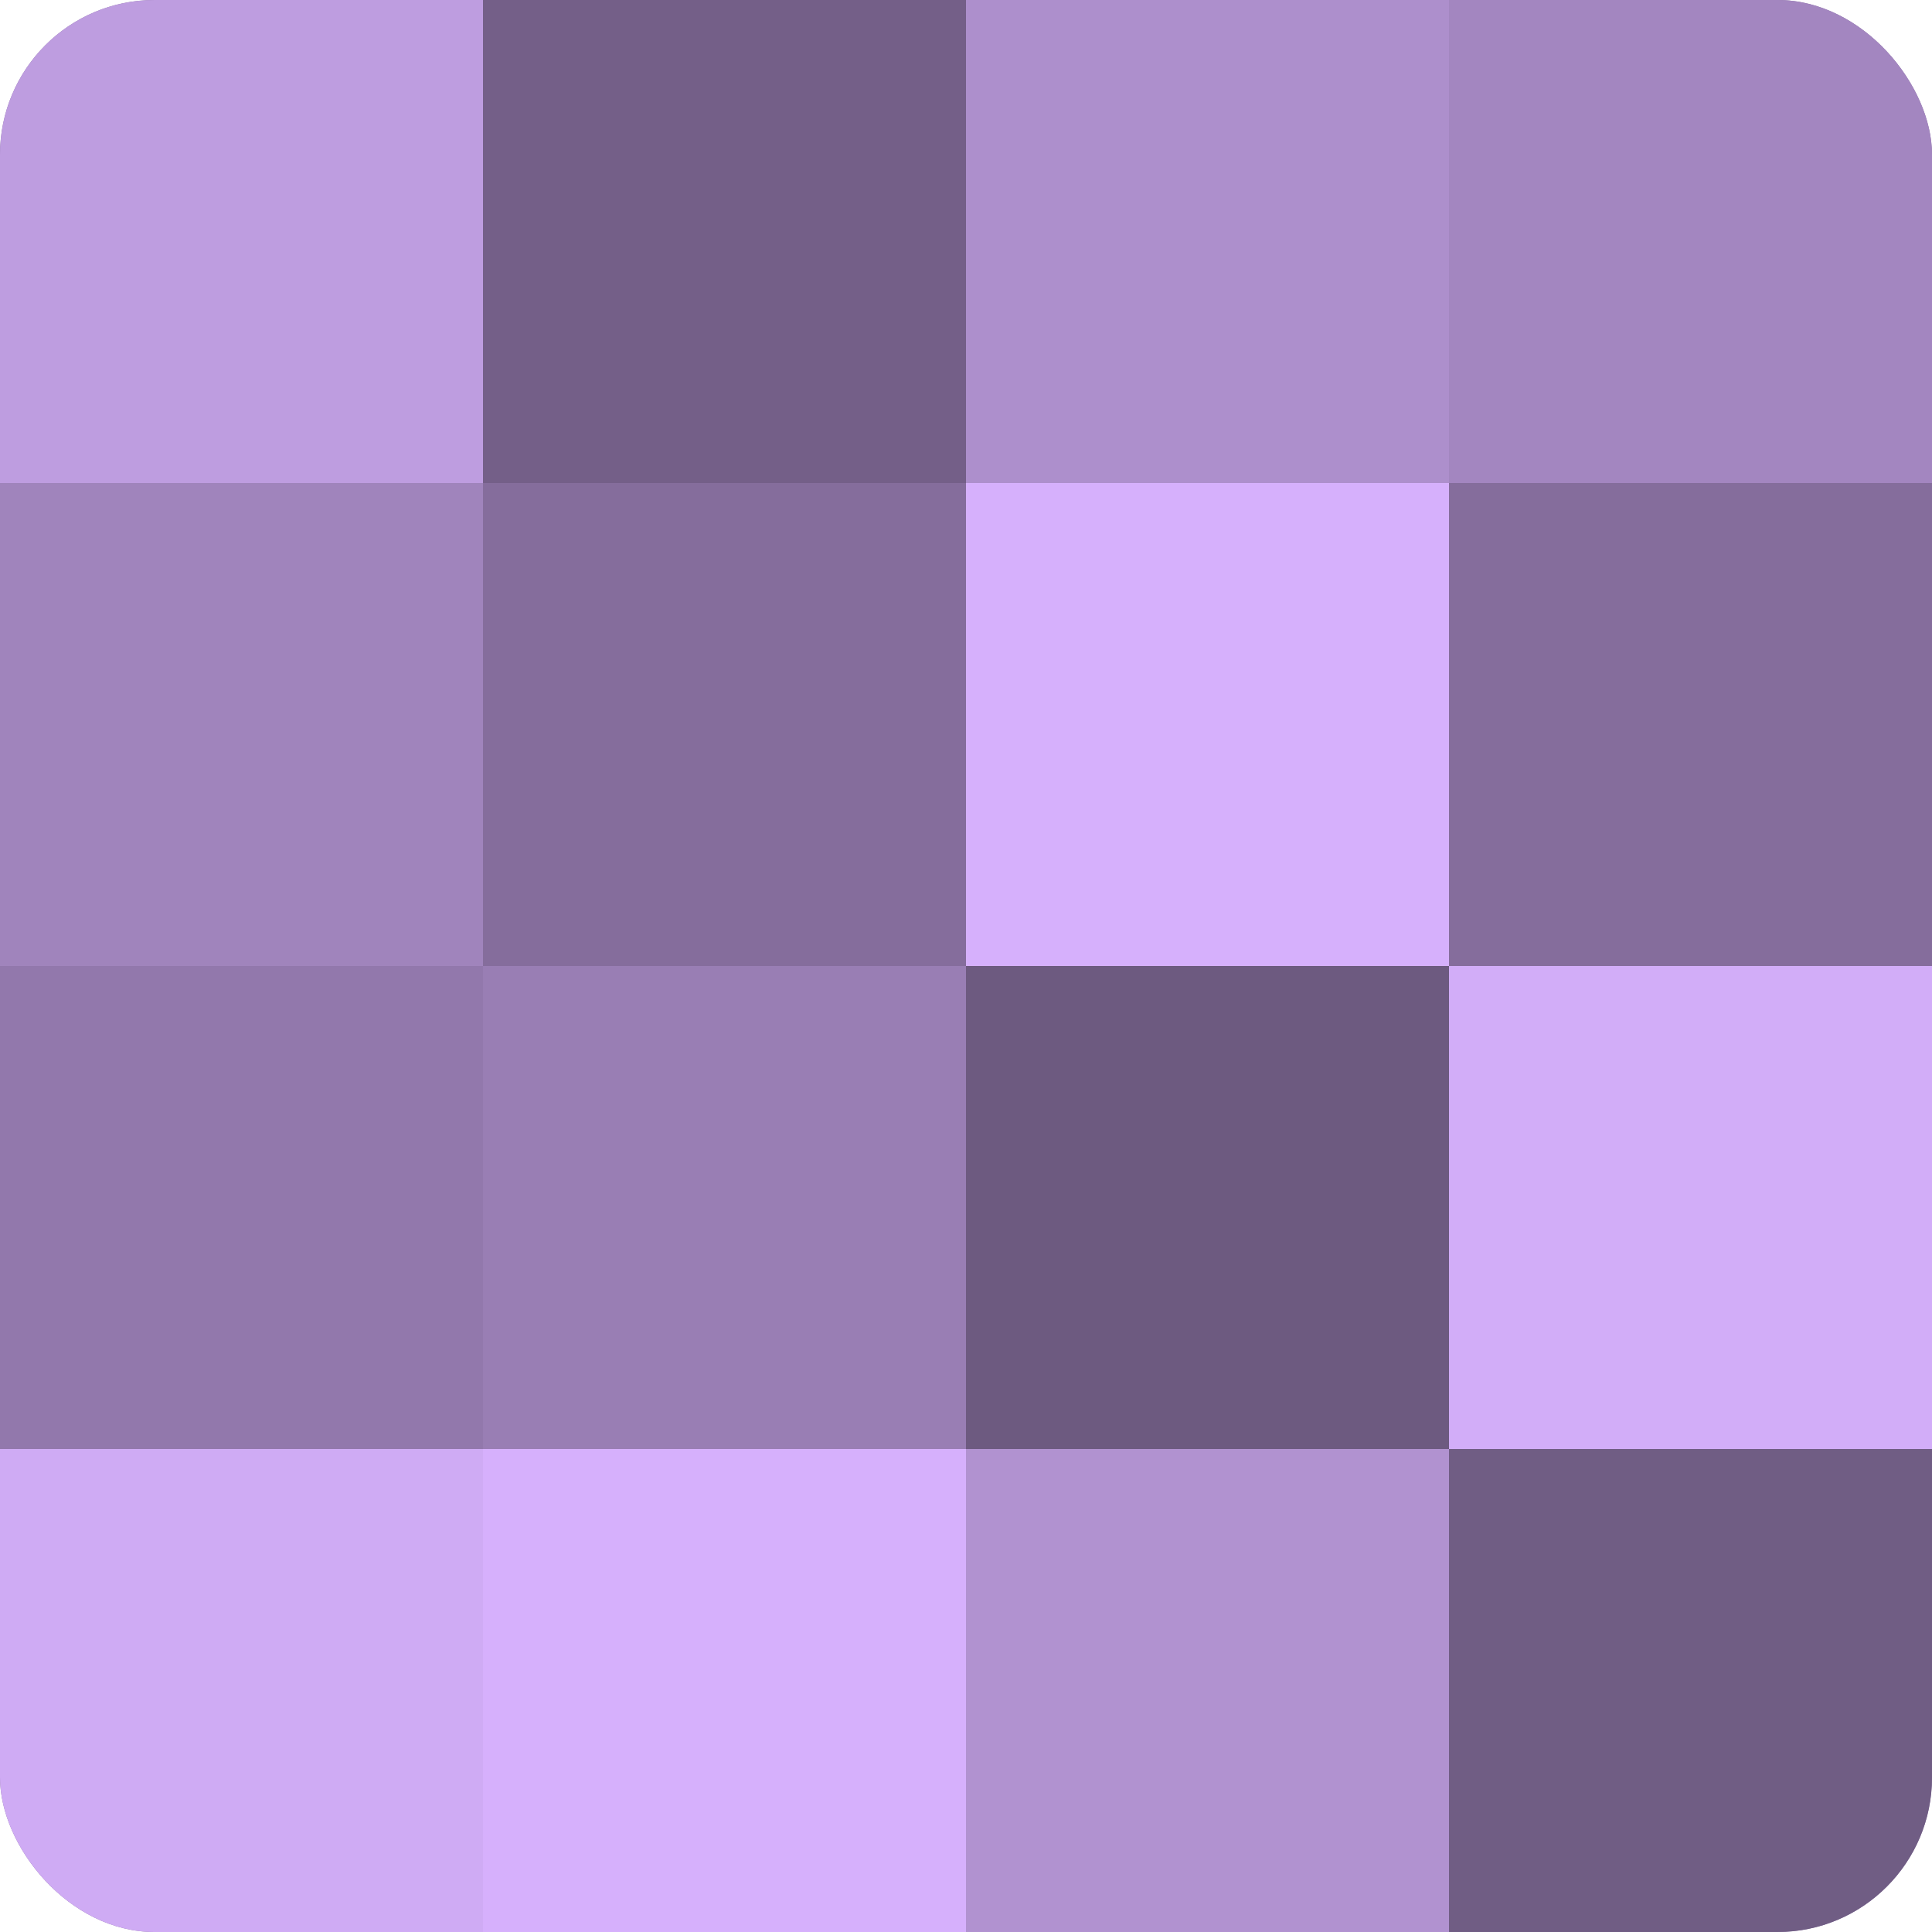
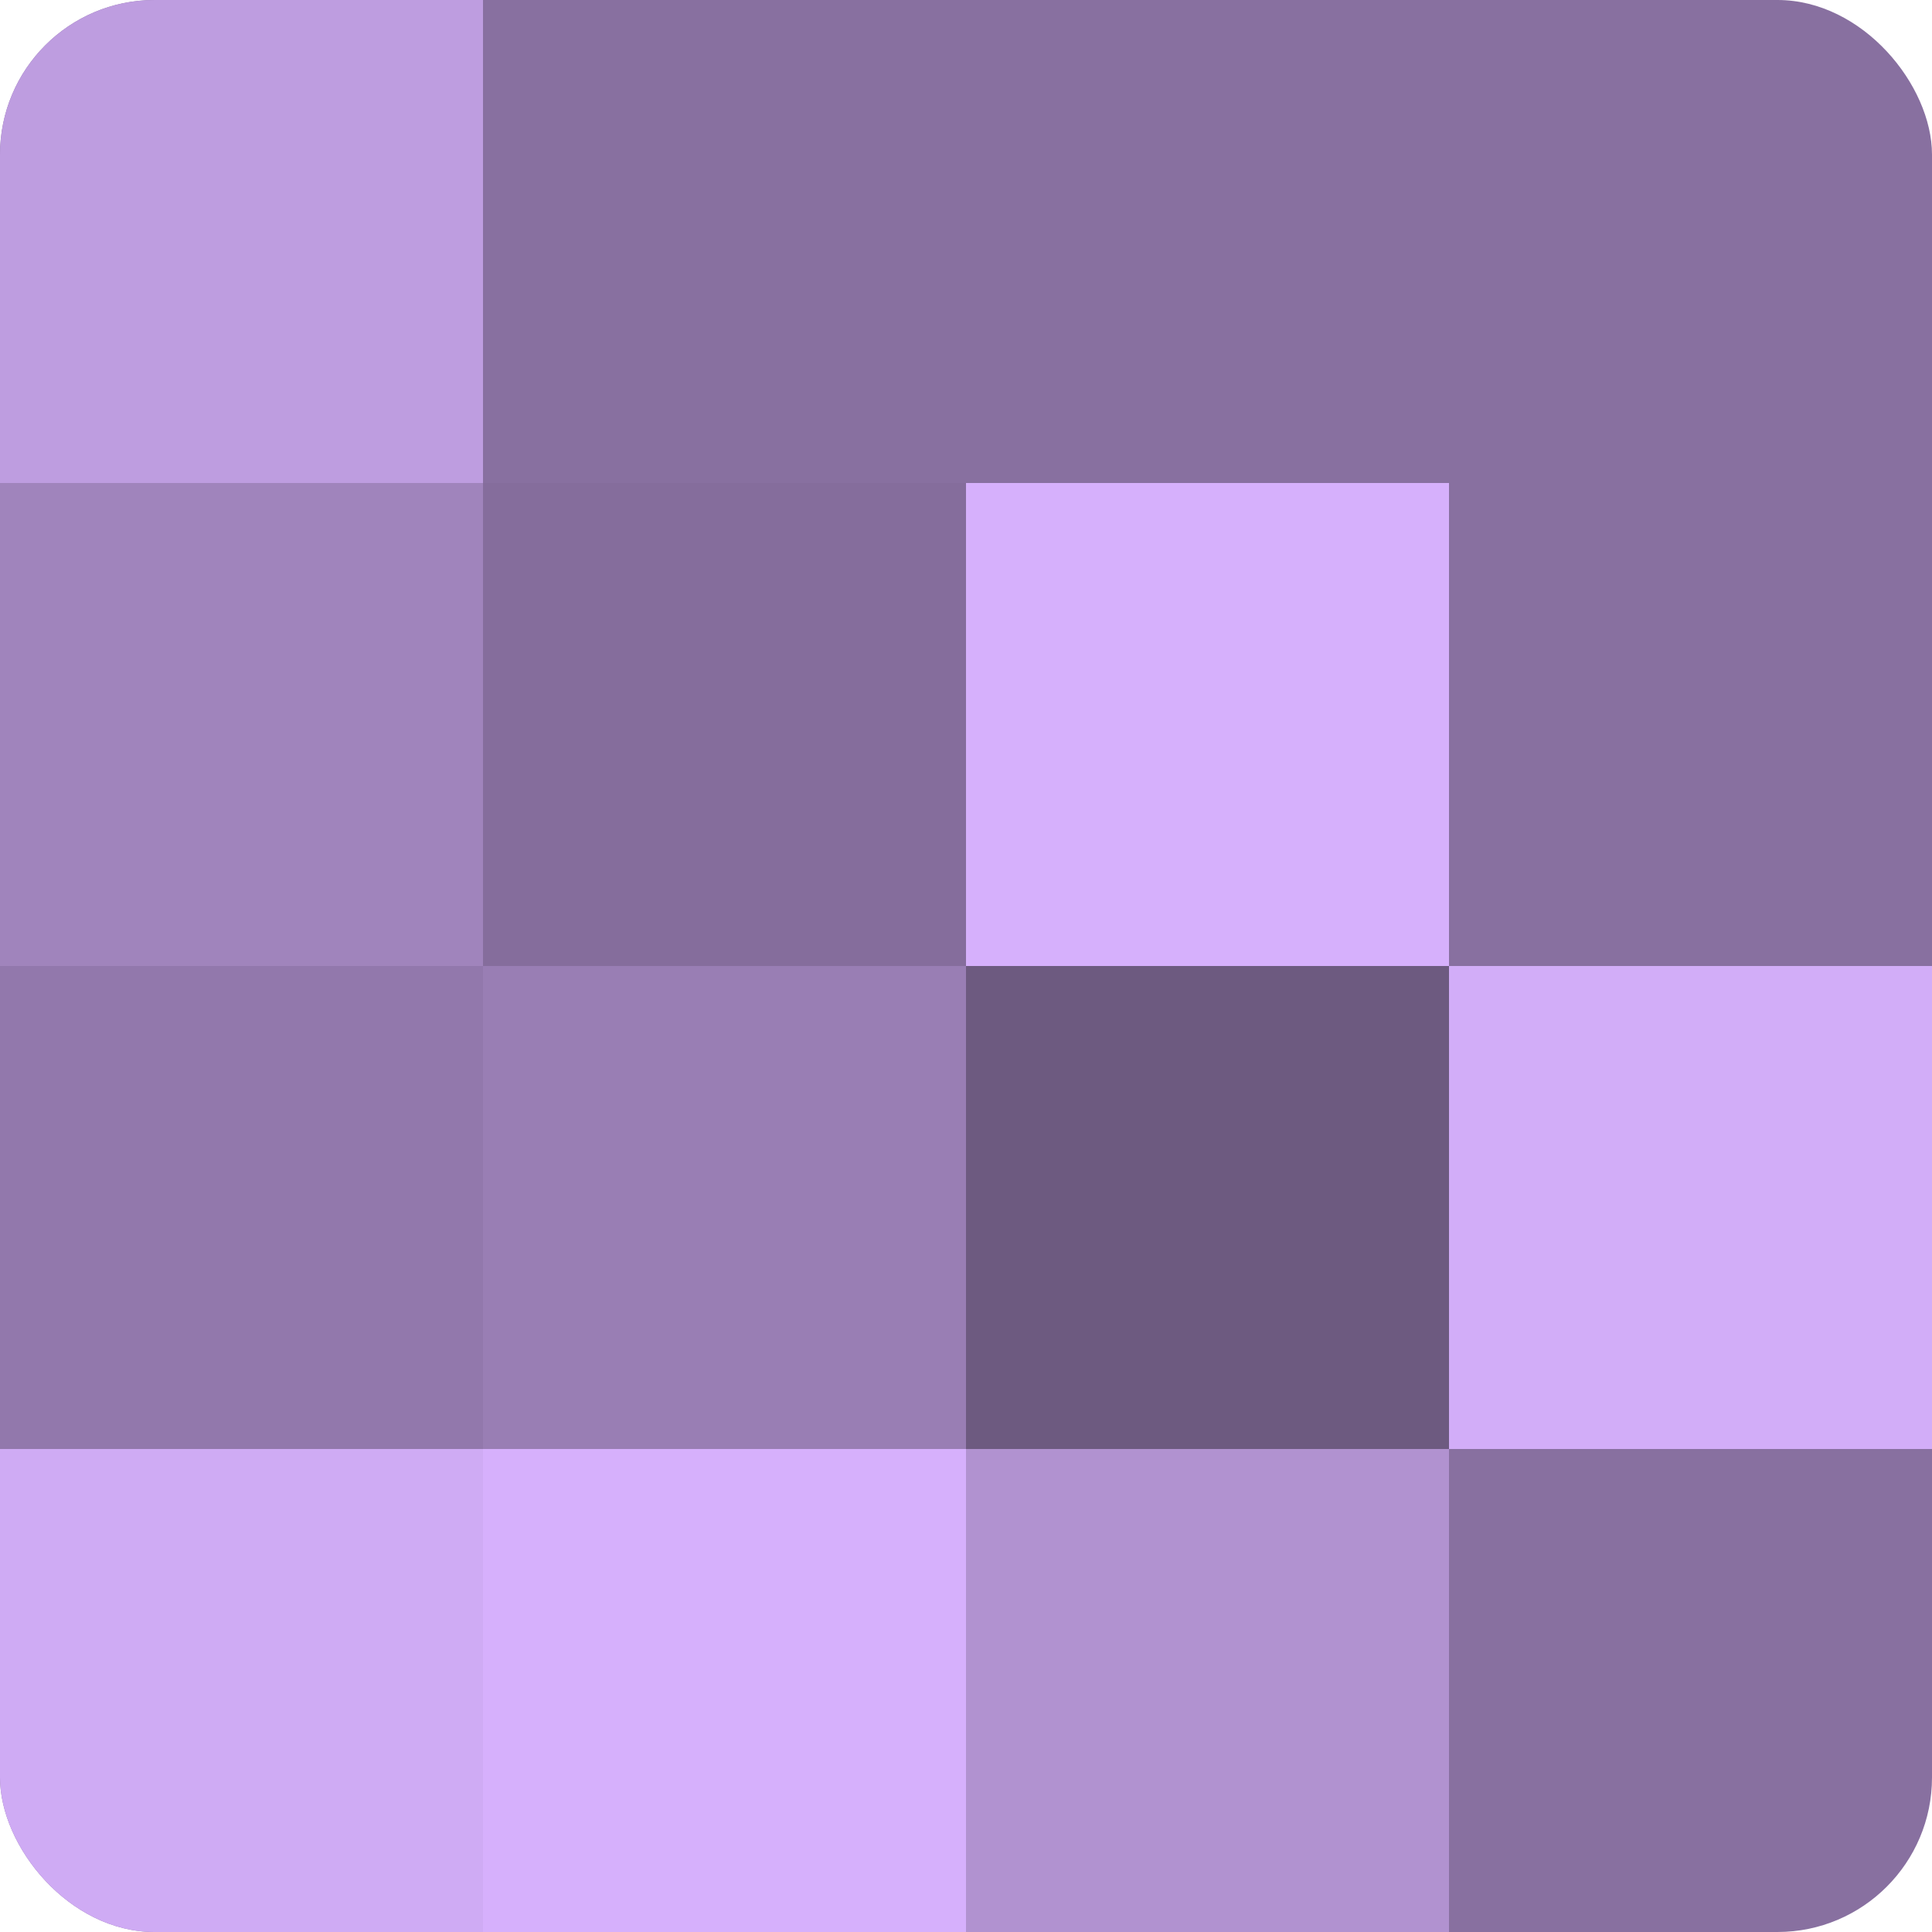
<svg xmlns="http://www.w3.org/2000/svg" width="60" height="60" viewBox="0 0 100 100" preserveAspectRatio="xMidYMid meet">
  <defs>
    <clipPath id="c" width="100" height="100">
      <rect width="100" height="100" rx="8" ry="8" />
    </clipPath>
  </defs>
  <g clip-path="url(#c)">
    <rect width="100" height="100" fill="#8870a0" />
    <rect width="25" height="25" fill="#be9de0" />
    <rect y="25" width="25" height="25" fill="#a084bc" />
    <rect y="50" width="25" height="25" fill="#9278ac" />
    <rect y="75" width="25" height="25" fill="#cfabf4" />
-     <rect x="25" width="25" height="25" fill="#745f88" />
    <rect x="25" y="25" width="25" height="25" fill="#856d9c" />
    <rect x="25" y="50" width="25" height="25" fill="#997eb4" />
    <rect x="25" y="75" width="25" height="25" fill="#d6b0fc" />
-     <rect x="50" width="25" height="25" fill="#ad8fcc" />
    <rect x="50" y="25" width="25" height="25" fill="#d6b0fc" />
    <rect x="50" y="50" width="25" height="25" fill="#6d5a80" />
    <rect x="50" y="75" width="25" height="25" fill="#b192d0" />
-     <rect x="75" width="25" height="25" fill="#a386c0" />
-     <rect x="75" y="25" width="25" height="25" fill="#856d9c" />
    <rect x="75" y="50" width="25" height="25" fill="#d2adf8" />
-     <rect x="75" y="75" width="25" height="25" fill="#705d84" />
  </g>
</svg>